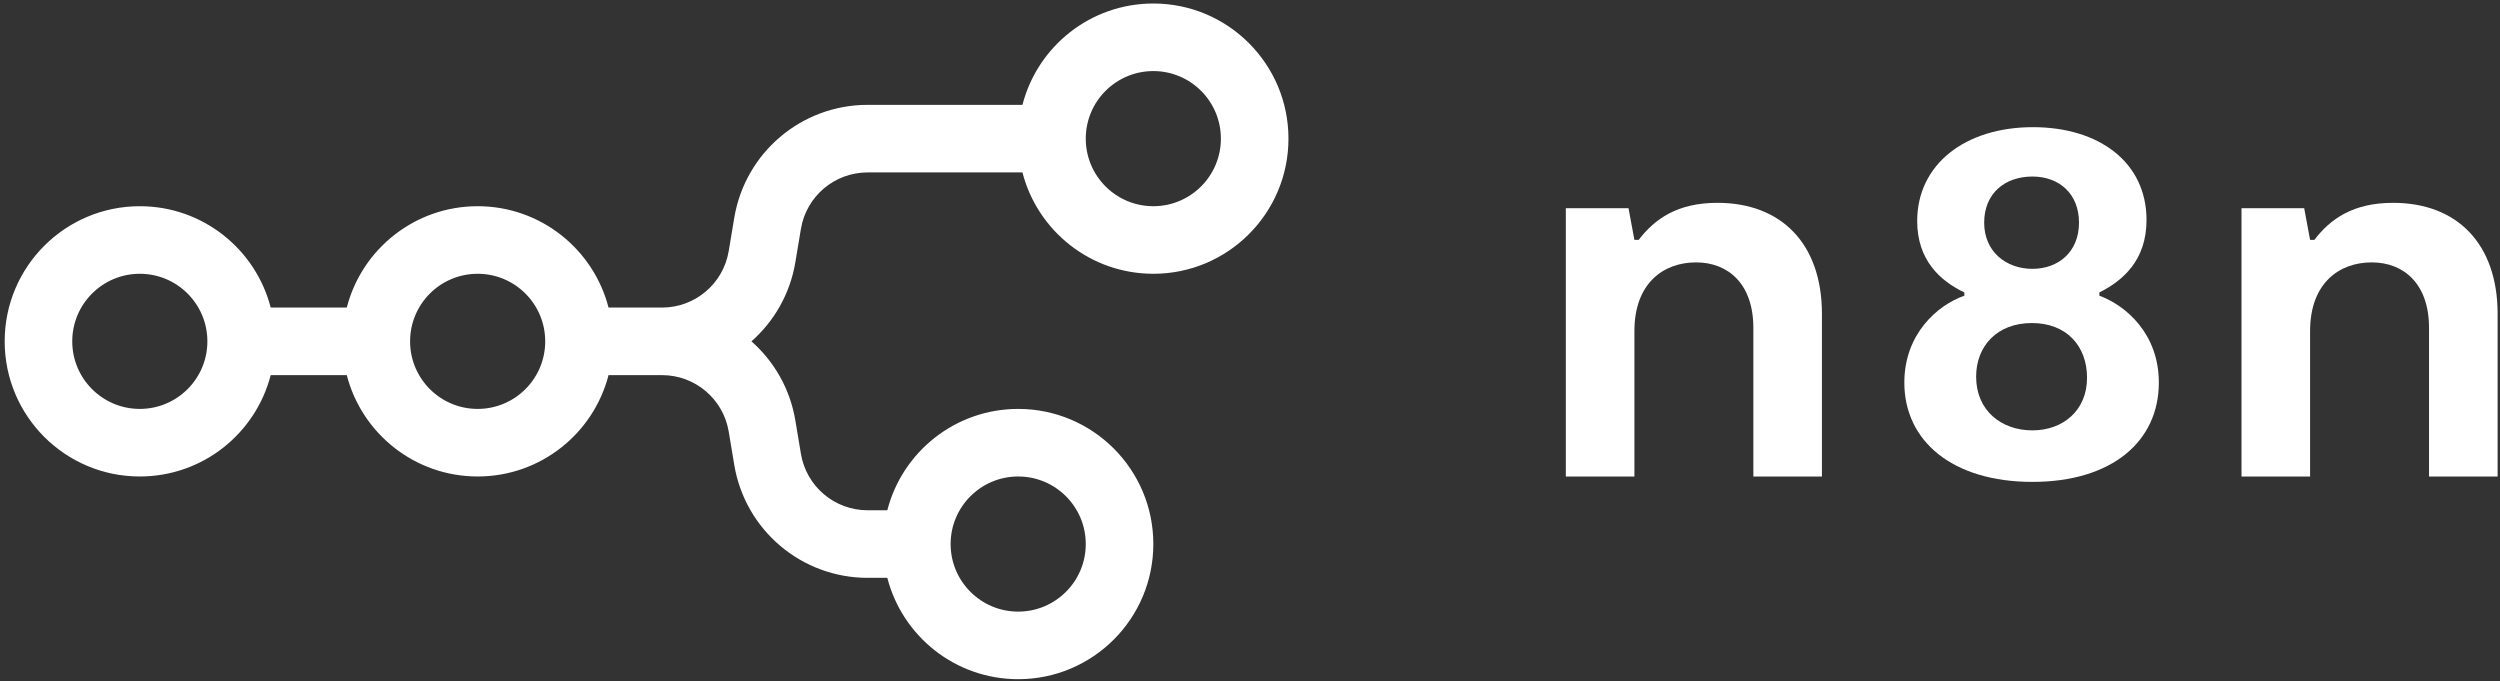
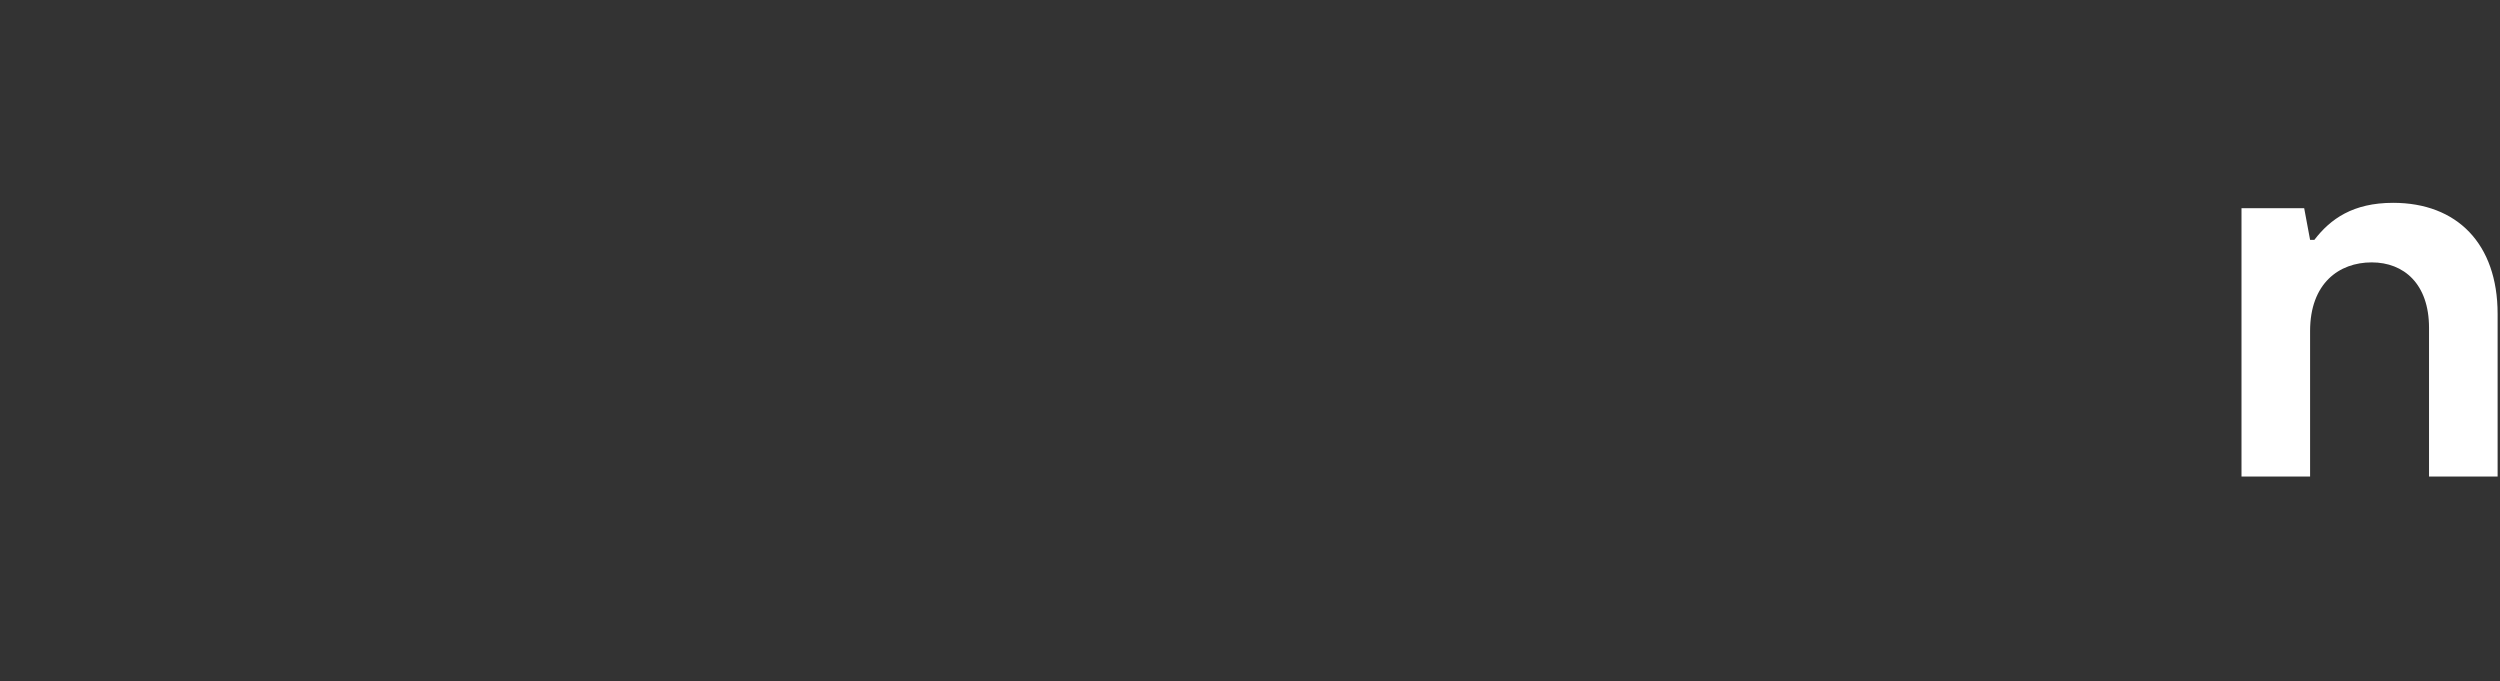
<svg xmlns="http://www.w3.org/2000/svg" width="444" height="121" viewBox="0 0 444 121" fill="none">
  <rect x="0" y="0" width="444" height="121" fill="#333333" stroke="none" />
-   <path fill-rule="evenodd" clip-rule="evenodd" d="M204.831 48.623C193.648 48.623 184.251 40.974 181.587 30.623H154.079C148.213 30.623 143.207 34.864 142.243 40.65L141.256 46.569C140.32 52.188 137.477 57.078 133.457 60.623C137.477 64.168 140.32 69.058 141.256 74.677L142.243 80.596C143.207 86.382 148.213 90.623 154.079 90.623H157.587C160.251 80.272 169.648 72.623 180.831 72.623C194.086 72.623 204.831 83.368 204.831 96.623C204.831 109.878 194.086 120.623 180.831 120.623C169.648 120.623 160.251 112.974 157.587 102.623H154.079C142.347 102.623 132.335 94.141 130.406 82.569L129.419 76.65C128.455 70.864 123.449 66.623 117.583 66.623H108.075C105.411 76.974 96.014 84.623 84.831 84.623C73.648 84.623 64.251 76.974 61.587 66.623H48.075C45.411 76.974 36.014 84.623 24.831 84.623C11.576 84.623 0.831 73.878 0.831 60.623C0.831 47.368 11.576 36.623 24.831 36.623C36.014 36.623 45.411 44.272 48.075 54.623H61.587C64.251 44.272 73.648 36.623 84.831 36.623C96.014 36.623 105.411 44.272 108.075 54.623H117.583C123.449 54.623 128.455 50.382 129.419 44.596L130.406 38.677C132.335 27.105 142.347 18.623 154.079 18.623H181.587C184.251 8.272 193.648 0.623 204.831 0.623C218.086 0.623 228.831 11.368 228.831 24.623C228.831 37.878 218.086 48.623 204.831 48.623ZM204.831 36.623C211.458 36.623 216.831 31.25 216.831 24.623C216.831 17.996 211.458 12.623 204.831 12.623C198.204 12.623 192.831 17.996 192.831 24.623C192.831 31.25 198.204 36.623 204.831 36.623ZM24.831 72.623C31.458 72.623 36.831 67.25 36.831 60.623C36.831 53.996 31.458 48.623 24.831 48.623C18.203 48.623 12.831 53.996 12.831 60.623C12.831 67.25 18.203 72.623 24.831 72.623ZM96.831 60.623C96.831 67.25 91.458 72.623 84.831 72.623C78.204 72.623 72.831 67.25 72.831 60.623C72.831 53.996 78.204 48.623 84.831 48.623C91.458 48.623 96.831 53.996 96.831 60.623ZM192.831 96.623C192.831 103.25 187.458 108.623 180.831 108.623C174.204 108.623 168.831 103.25 168.831 96.623C168.831 89.996 174.204 84.623 180.831 84.623C187.458 84.623 192.831 89.996 192.831 96.623Z" fill="white" />
-   <path fill-rule="evenodd" clip-rule="evenodd" d="M372.847 52.511V51.94C377.034 49.843 381.221 46.221 381.221 39.073C381.221 28.779 372.752 22.584 361.048 22.584C349.058 22.584 340.494 29.16 340.494 39.263C340.494 46.126 344.49 49.843 348.868 51.94V52.511C344.015 54.227 338.21 59.374 338.21 67.952C338.21 78.34 346.774 85.584 360.953 85.584C375.131 85.584 383.41 78.34 383.41 67.952C383.41 59.374 377.7 54.322 372.847 52.511ZM360.953 31.353C365.711 31.353 369.231 34.402 369.231 39.549C369.231 44.696 365.615 47.746 360.953 47.746C356.29 47.746 352.388 44.696 352.388 39.549C352.388 34.307 356.1 31.353 360.953 31.353ZM360.953 76.434C355.433 76.434 350.961 72.908 350.961 66.903C350.961 61.471 354.672 57.372 360.857 57.372C366.948 57.372 370.659 61.375 370.659 67.094C370.659 72.908 366.377 76.434 360.953 76.434Z" fill="white" />
  <path d="M398.091 84.629H410.271V58.8C410.271 50.318 415.41 46.6 421.214 46.6C426.924 46.6 431.396 50.413 431.396 58.228V84.629H443.576V55.751C443.576 43.264 436.344 36.022 425.021 36.022C417.884 36.022 413.887 38.88 411.032 42.597H410.271L409.224 36.974H398.091V84.629Z" fill="white" />
-   <path d="M290.271 84.629H278.091V36.974H289.224L290.271 42.597H291.032C293.887 38.88 297.884 36.022 305.021 36.022C316.344 36.022 323.576 43.264 323.576 55.751V84.629H311.396V58.228C311.396 50.413 306.924 46.6 301.214 46.6C295.41 46.6 290.271 50.318 290.271 58.8V84.629Z" fill="white" />
</svg>